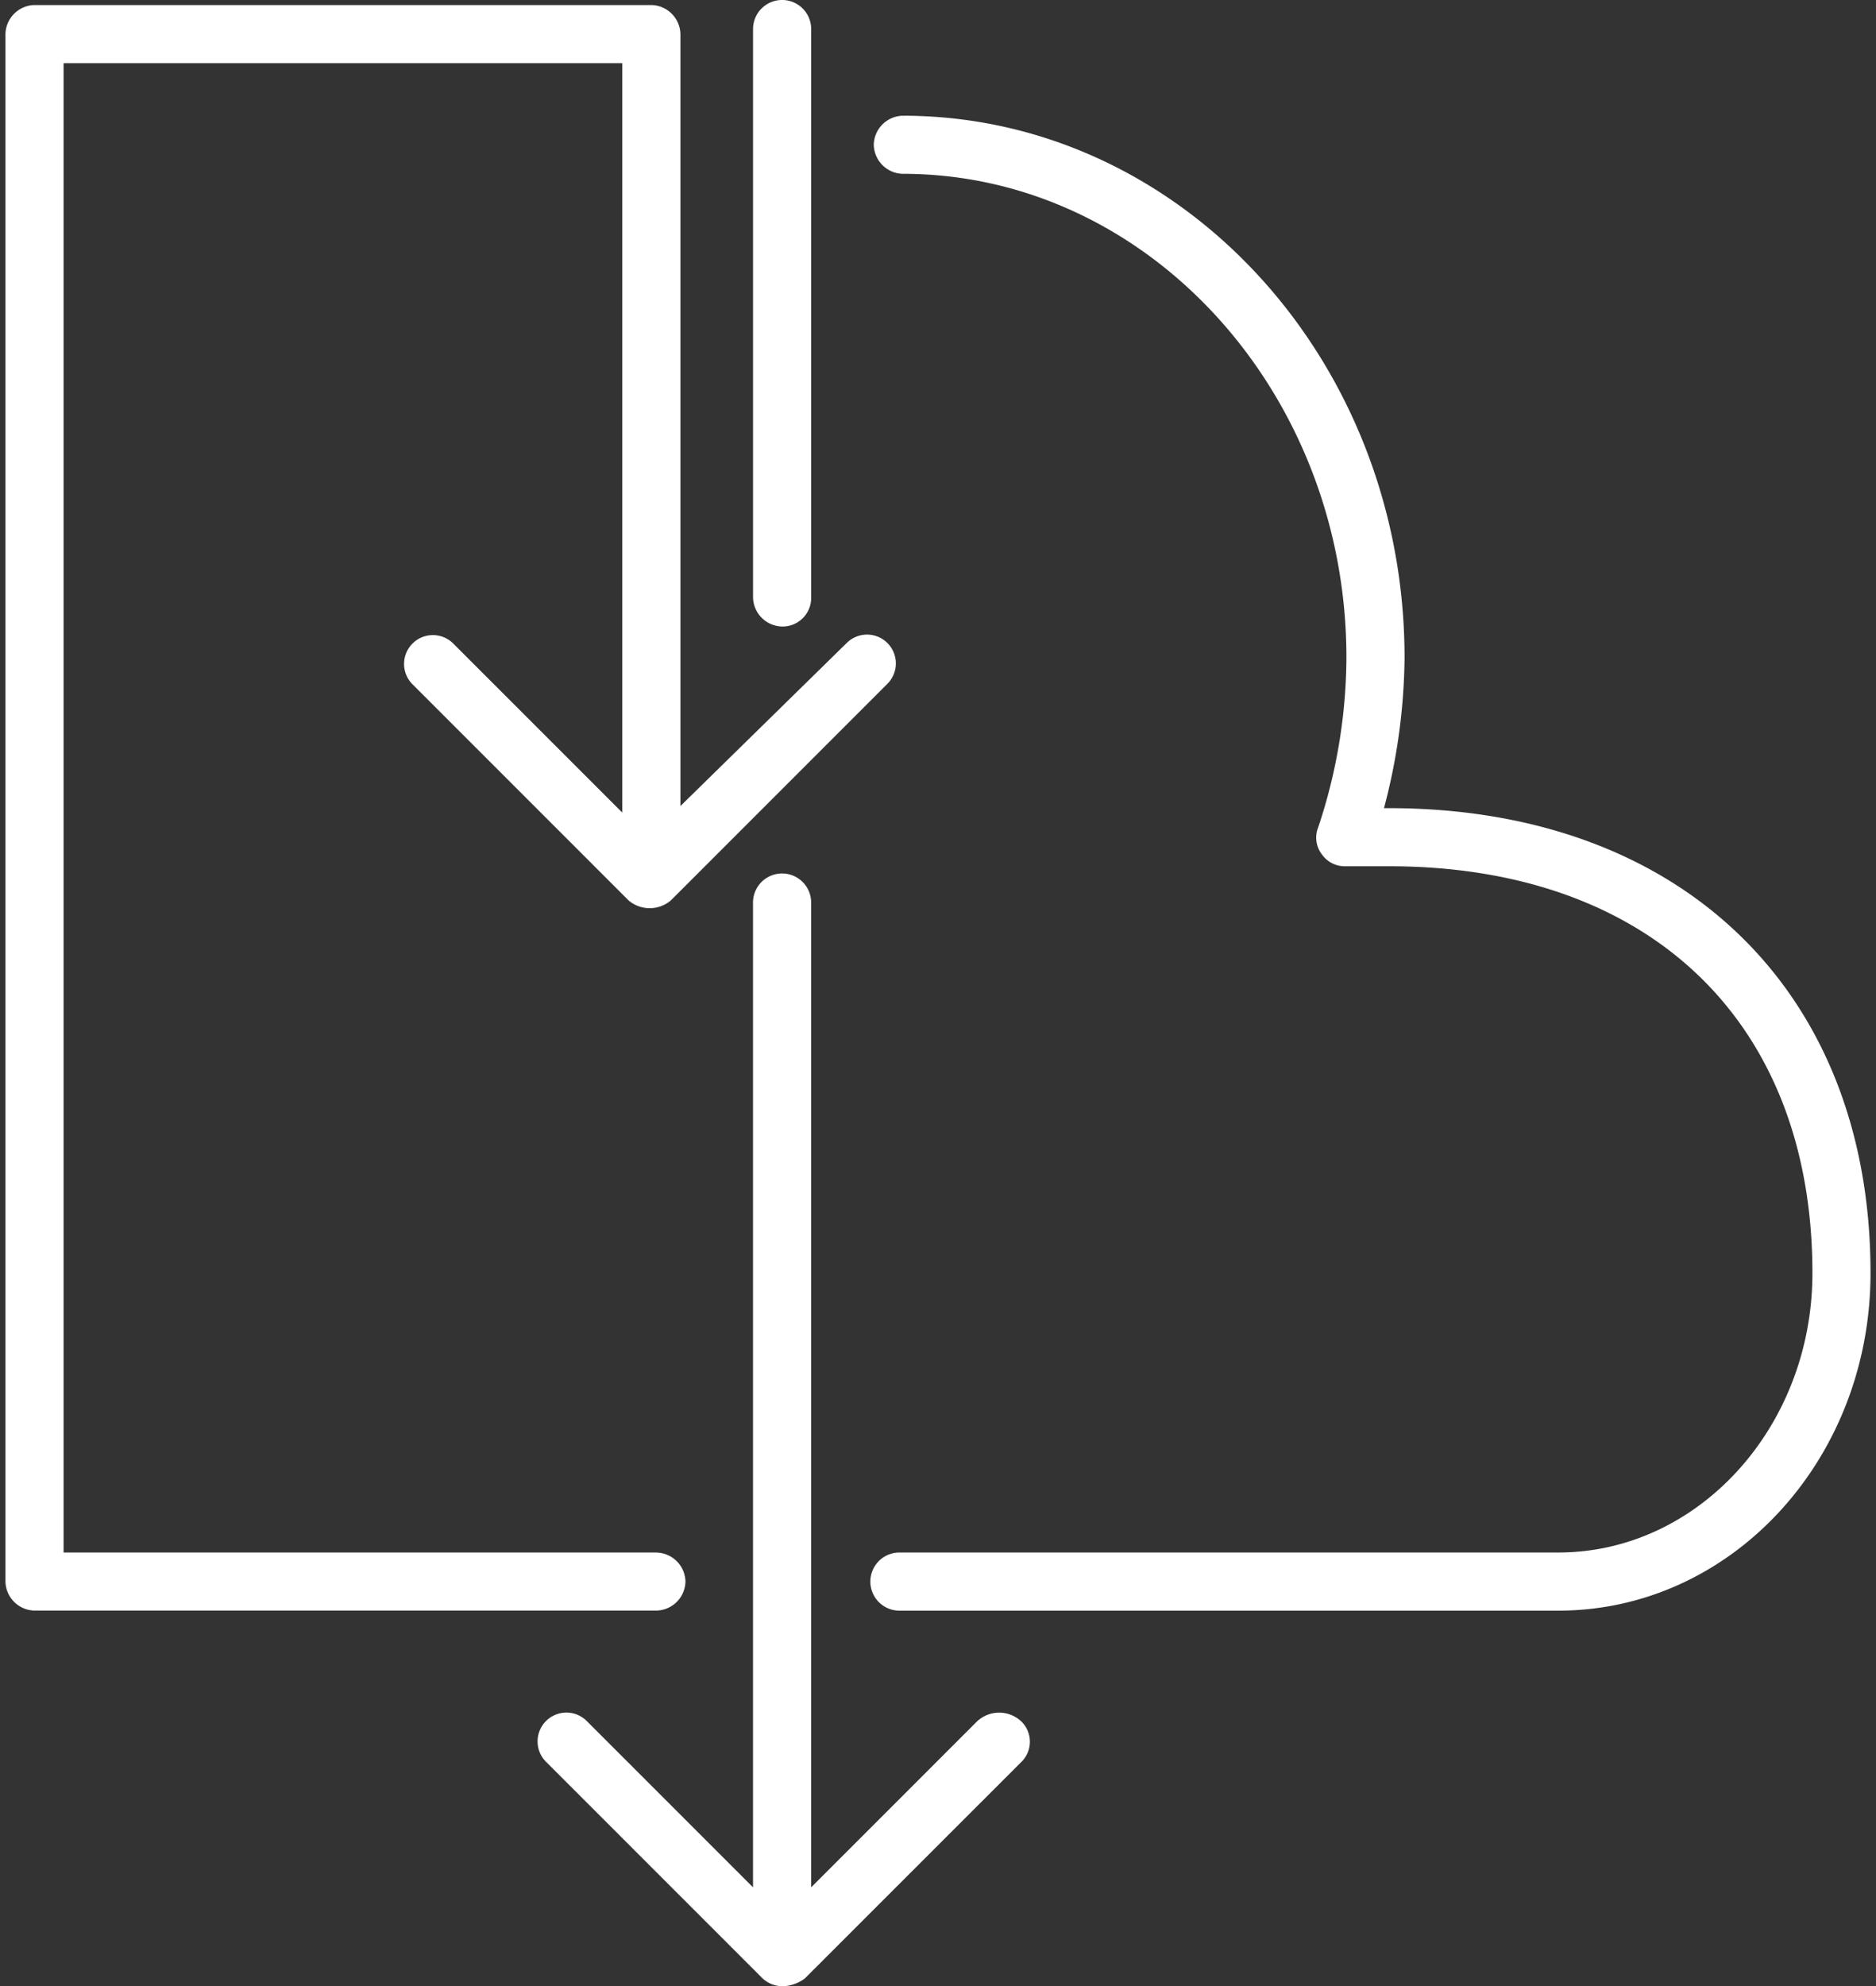
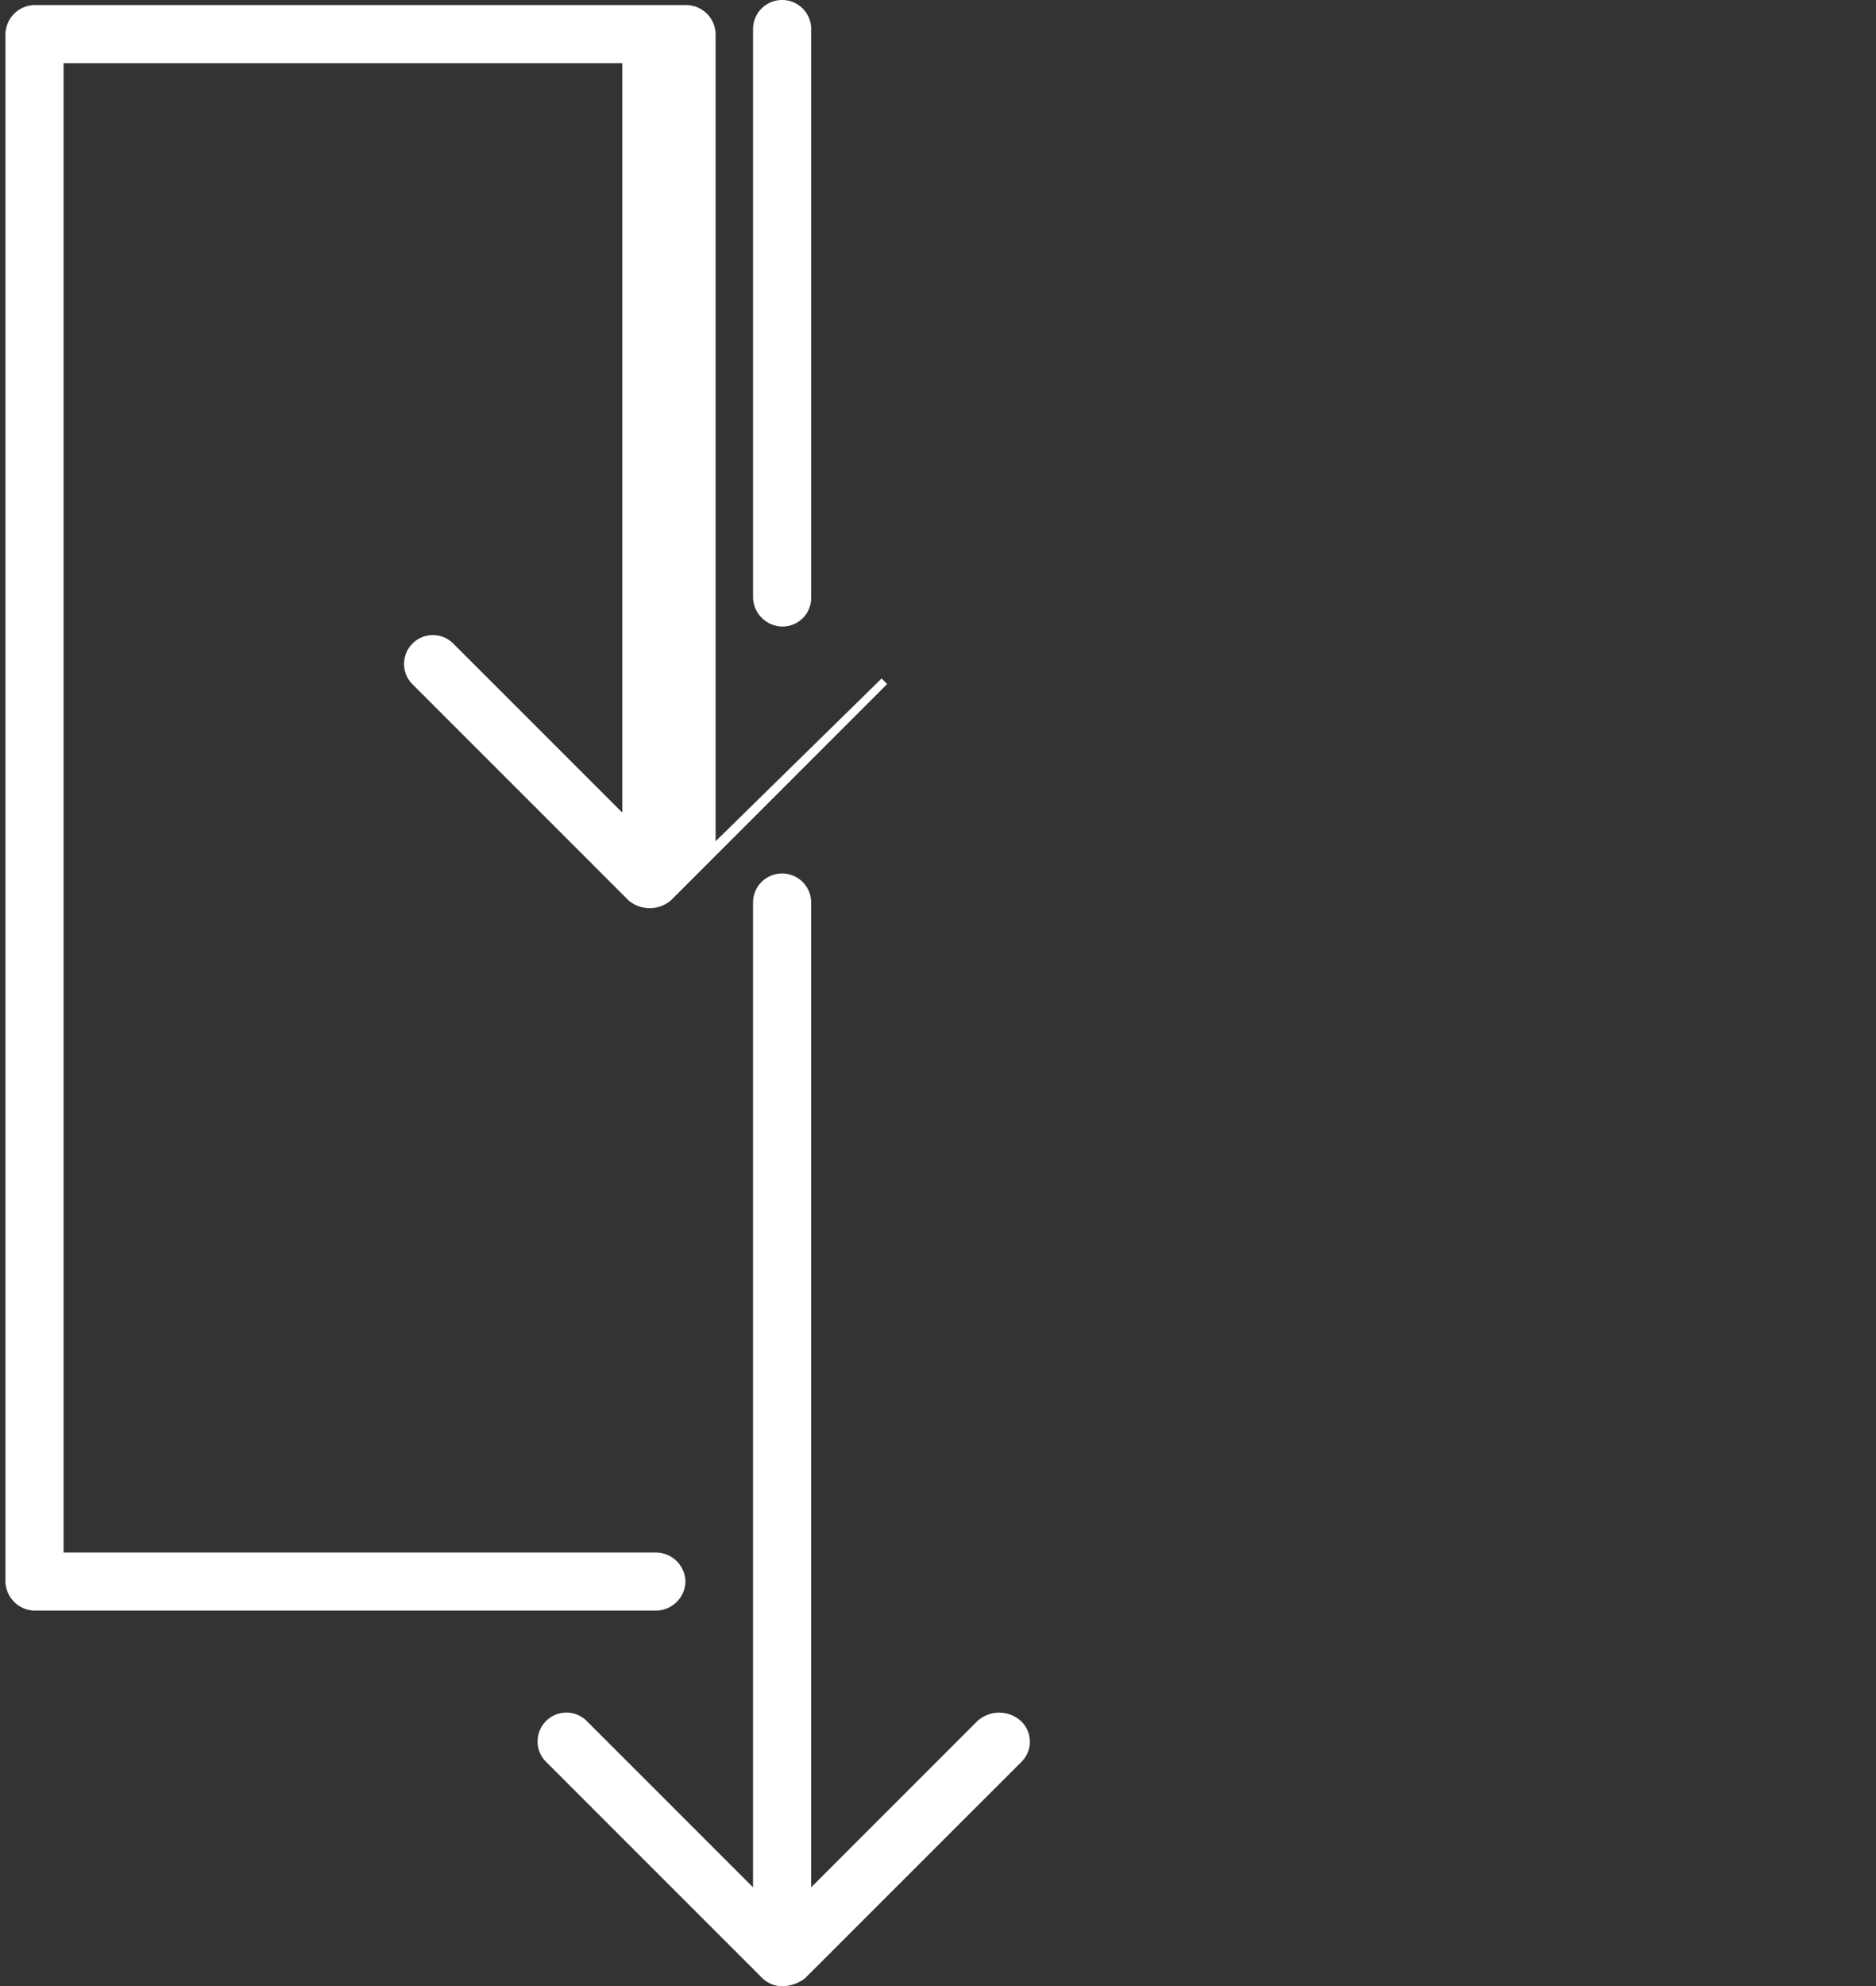
<svg xmlns="http://www.w3.org/2000/svg" width="239" height="252.986" viewBox="0 0 239 252.986">
  <rect x="0" y="0" width="239" height="252.986" fill="#333333" stroke="none" />
  <g id="oracle-saas-banner" transform="translate(-874 -171.951)">
    <g id="Group_2087" data-name="Group 2087" transform="translate(875.195 172.451)">
      <g id="Group_1412" data-name="Group 1412" transform="translate(0 0)">
-         <path id="Path_6394" data-name="Path 6394" d="M94.232,205.607a3.284,3.284,0,0,0-3.2-3.2H15.006V11.706H87.185V108.87L64.763,86.448a3.171,3.171,0,0,0-4.484,4.484L87.826,118.48a3.657,3.657,0,0,0,4.7,0l27.548-27.548a3.171,3.171,0,1,0-4.484-4.484l-22,21.568V8.5a3.284,3.284,0,0,0-3.2-3.2H11.8A3.284,3.284,0,0,0,8.6,8.5v197.1a3.284,3.284,0,0,0,3.2,3.2H91.029A3.284,3.284,0,0,0,94.232,205.607Z" transform="translate(-8.6 -4.659)" fill="#fff" stroke="#fff" stroke-width="1" />
-         <path id="Path_6395" data-name="Path 6395" d="M125.759,100.1h-1.281a76.555,76.555,0,0,0,2.776-19.646c0-37.8-28.4-68.549-63.423-68.549a3.284,3.284,0,0,0-3.2,3.2,3.284,3.284,0,0,0,3.2,3.2c31.391,0,57.017,27.975,57.017,62.142a69.542,69.542,0,0,1-3.63,21.782,3,3,0,0,0,.427,2.99,3.044,3.044,0,0,0,2.563,1.281h5.552c33.527,0,54.455,20.073,54.455,52.319,0,19.86-14.735,36.09-32.886,36.09H63.4a3.2,3.2,0,1,0,0,6.406h83.924c21.782,0,39.293-19.006,39.293-42.5C186.62,123.158,162.7,100.1,125.759,100.1Z" transform="translate(49.99 2.835)" fill="#fff" stroke="#fff" stroke-width="1" />
+         <path id="Path_6394" data-name="Path 6394" d="M94.232,205.607a3.284,3.284,0,0,0-3.2-3.2H15.006V11.706H87.185V108.87L64.763,86.448a3.171,3.171,0,0,0-4.484,4.484L87.826,118.48a3.657,3.657,0,0,0,4.7,0l27.548-27.548l-22,21.568V8.5a3.284,3.284,0,0,0-3.2-3.2H11.8A3.284,3.284,0,0,0,8.6,8.5v197.1a3.284,3.284,0,0,0,3.2,3.2H91.029A3.284,3.284,0,0,0,94.232,205.607Z" transform="translate(-8.6 -4.659)" fill="#fff" stroke="#fff" stroke-width="1" />
        <path id="Path_6396" data-name="Path 6396" d="M59.606,80.6V8.2a3.2,3.2,0,1,0-6.406,0V80.6a3.284,3.284,0,0,0,3.2,3.2A3.145,3.145,0,0,0,59.606,80.6Z" transform="translate(42.042 -5)" fill="#fff" stroke="#fff" stroke-width="1" />
        <path id="Path_6397" data-name="Path 6397" d="M96.193,164.941l-22,22V60.3a3.2,3.2,0,0,0-6.406,0V186.937l-22-22a3.171,3.171,0,1,0-4.484,4.484l27.548,27.548a3.211,3.211,0,0,0,2.349.854,4.478,4.478,0,0,0,2.349-.854L101.1,169.426a3.1,3.1,0,0,0,0-4.484A3.618,3.618,0,0,0,96.193,164.941Z" transform="translate(27.451 54.158)" fill="#fff" stroke="#fff" stroke-width="1" />
      </g>
    </g>
-     <rect id="Rectangle_1370" data-name="Rectangle 1370" width="239" height="239" transform="translate(874 179.082)" fill="none" />
  </g>
</svg>